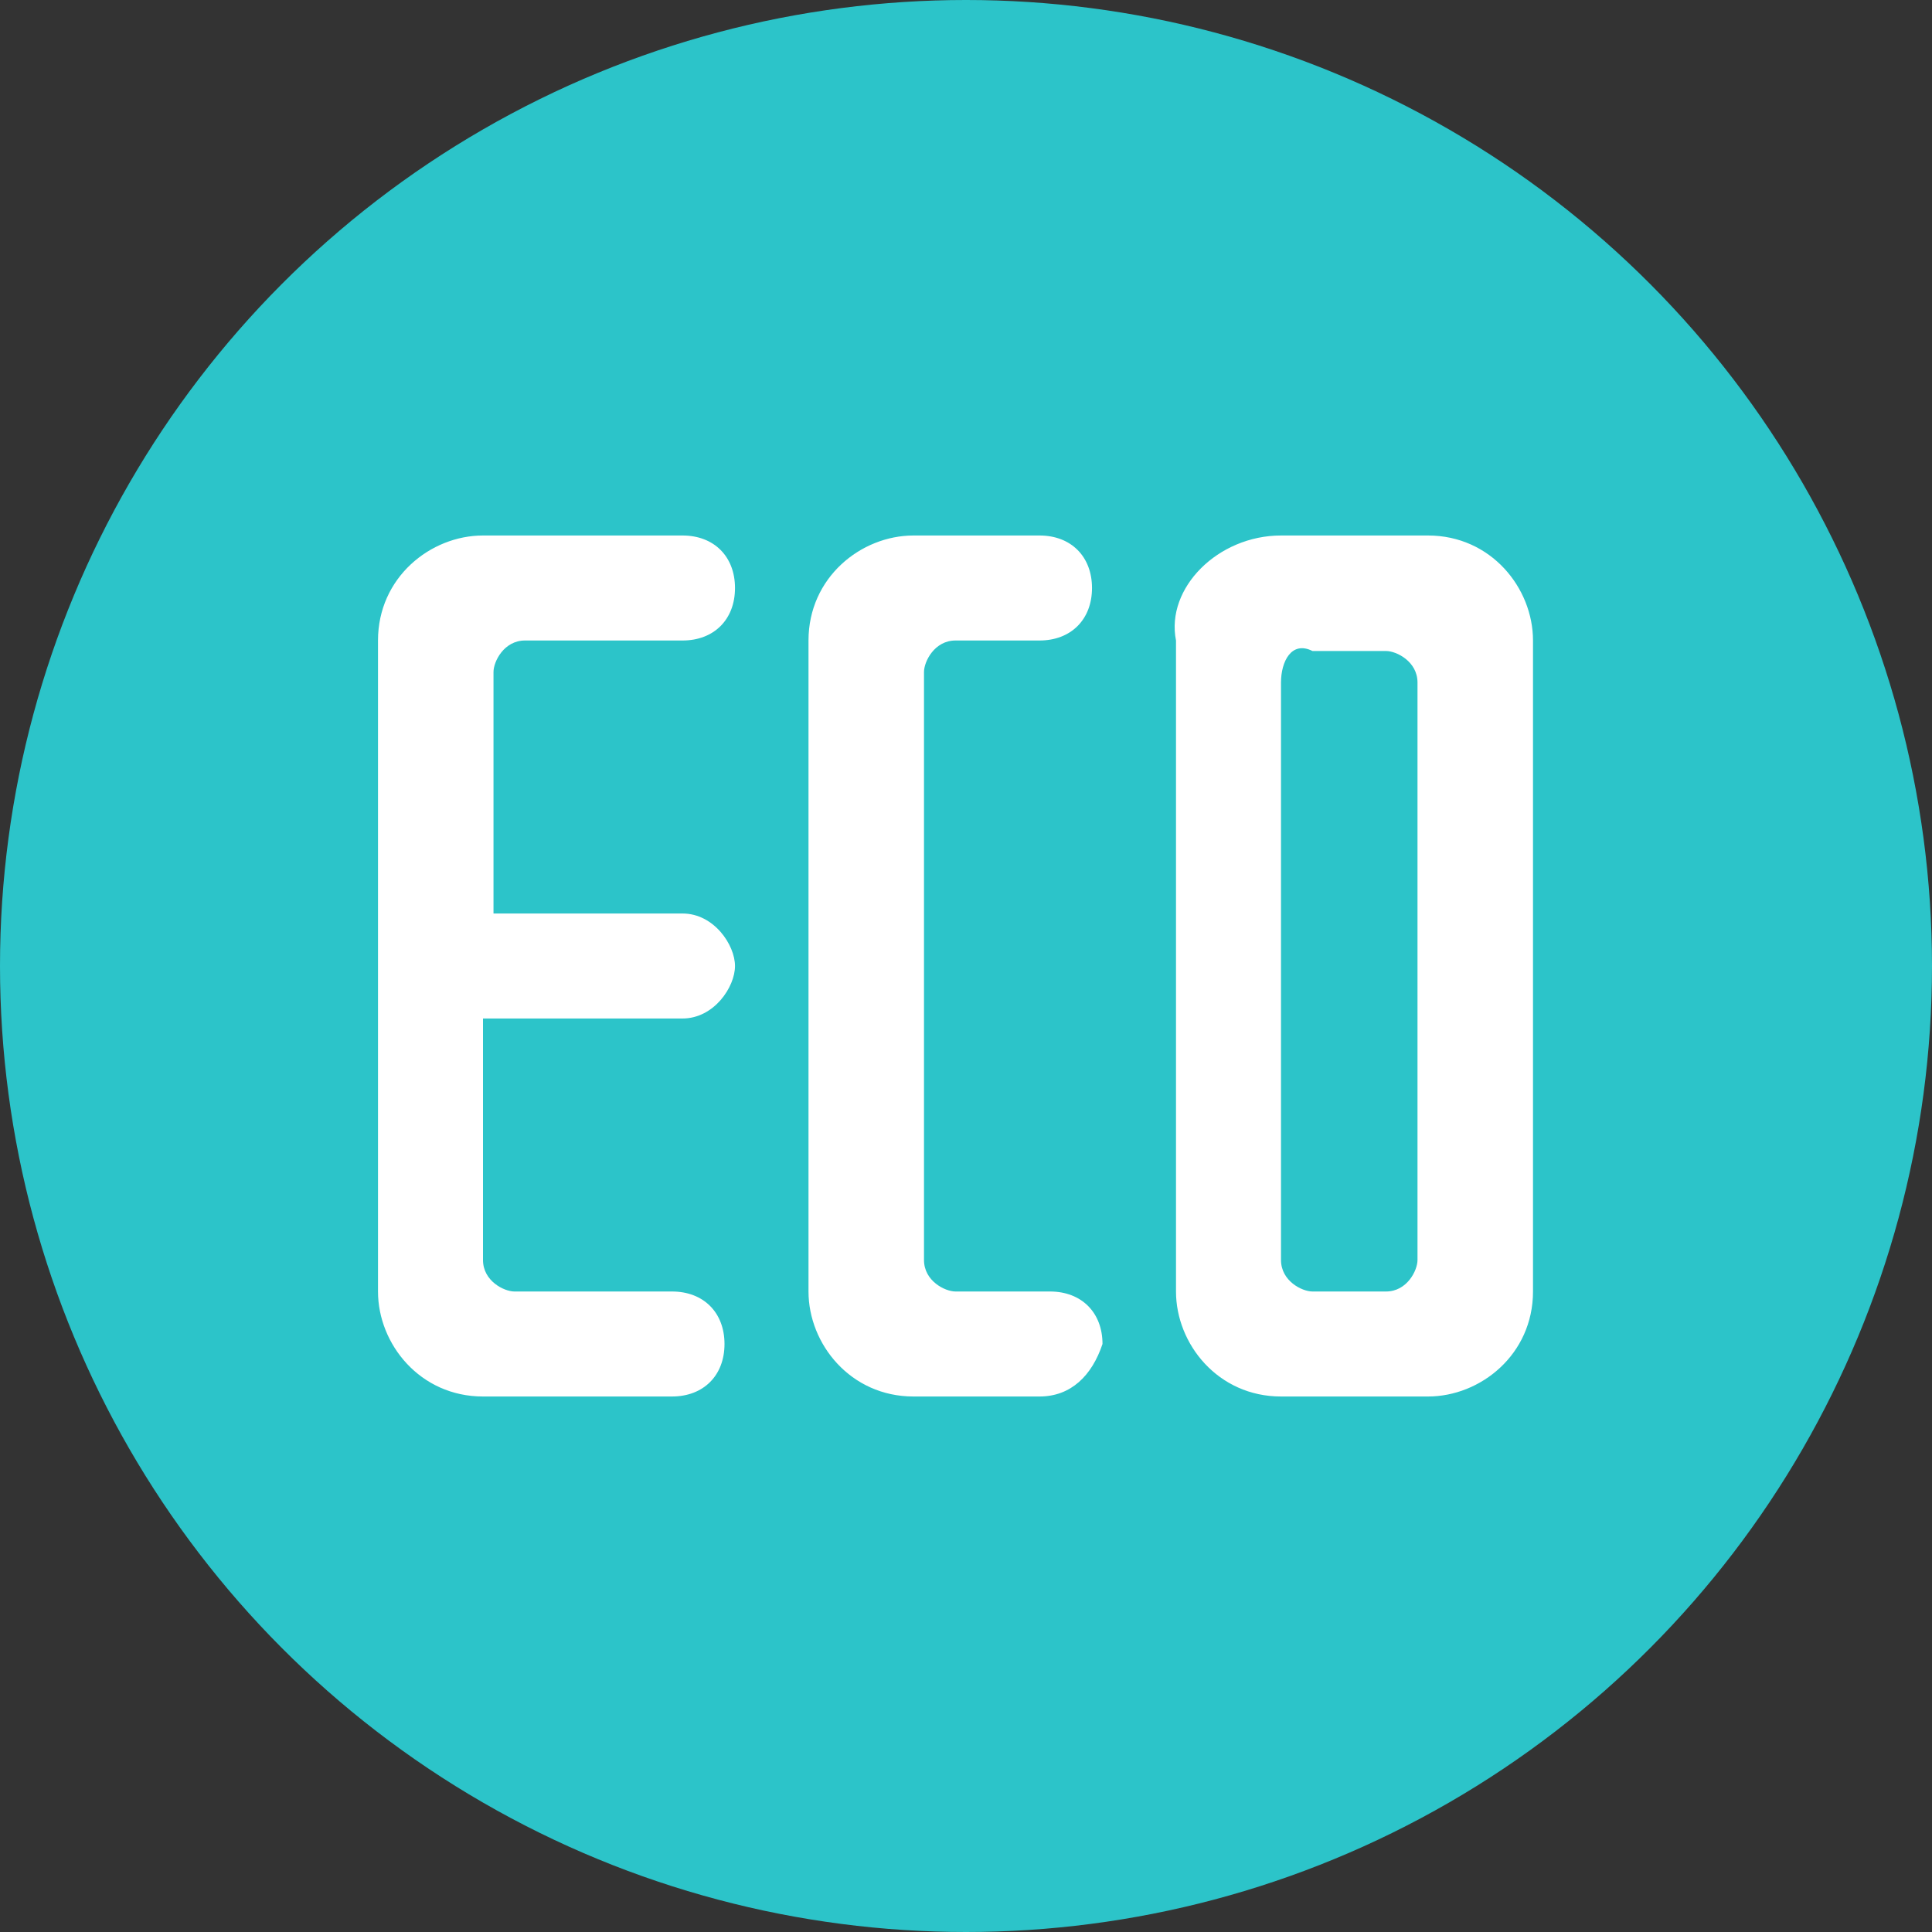
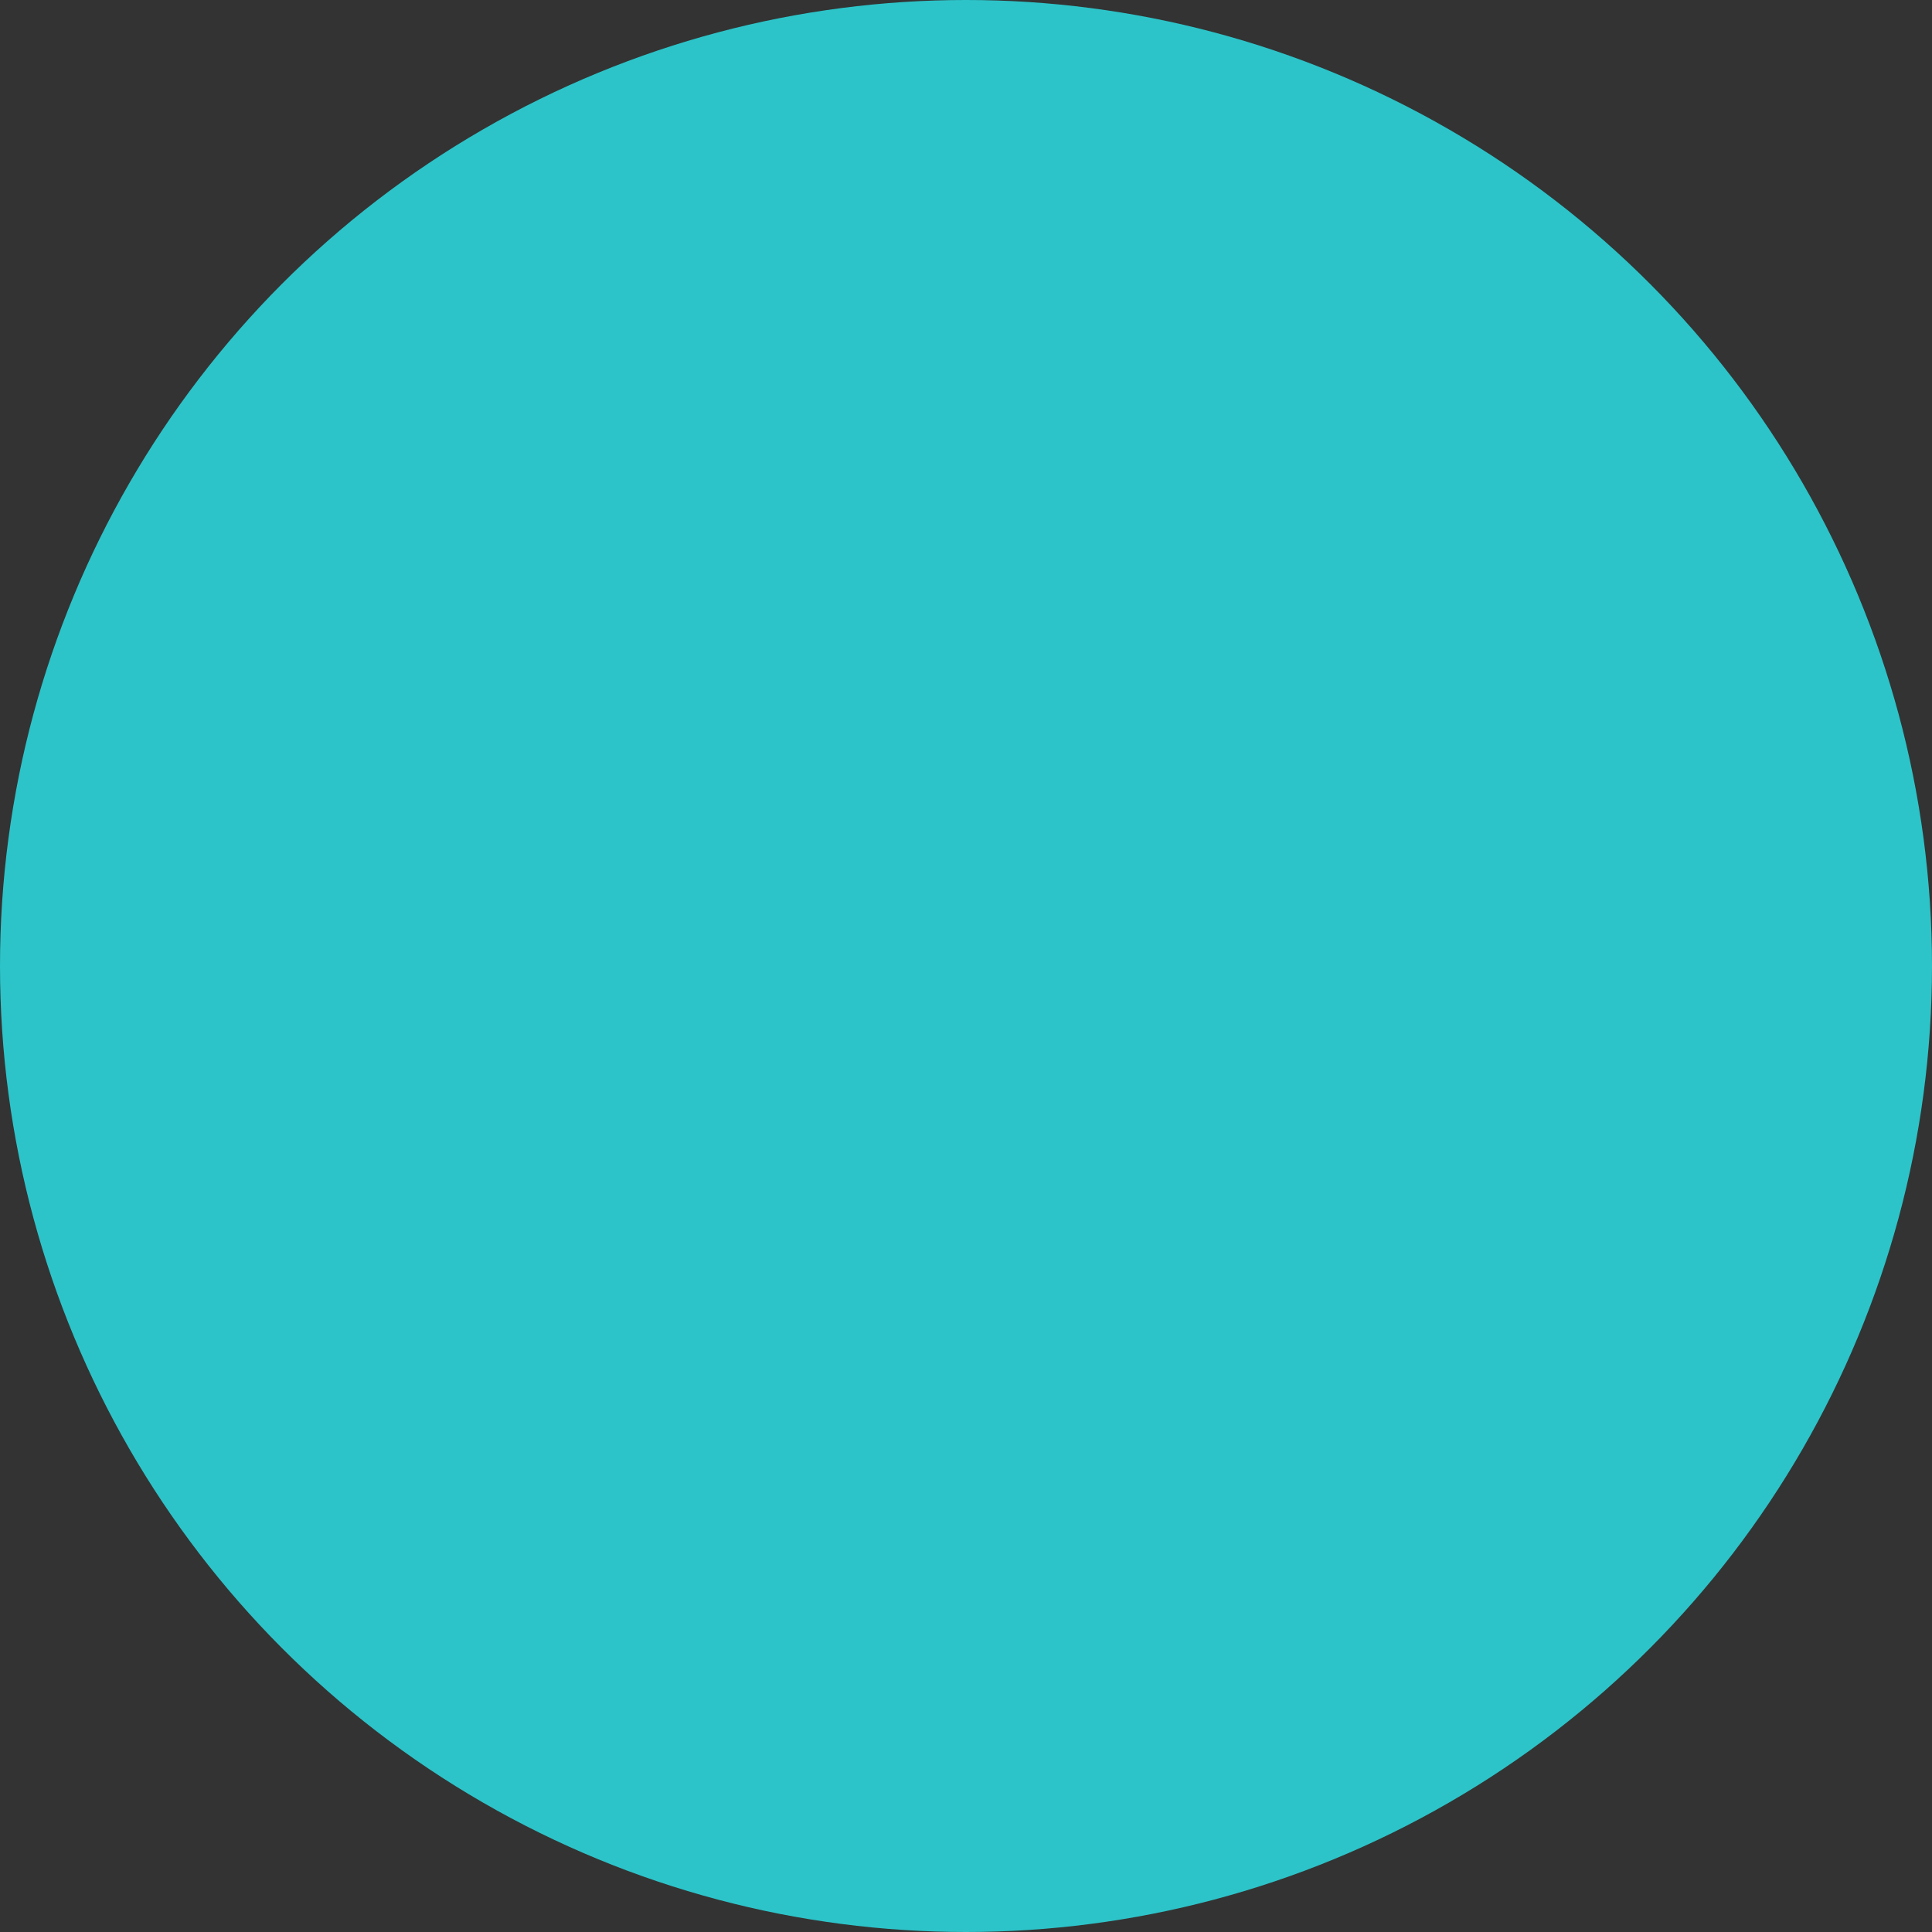
<svg xmlns="http://www.w3.org/2000/svg" version="1.1" id="完稿" x="0px" y="0px" viewBox="0 0 18.4 18.4" style="enable-background:new 0 0 18.4 18.4;" xml:space="preserve">
  <rect x="0" y="0" width="18.4" height="18.4" fill="#333333" stroke="none" />
  <style type="text/css">
	.st0{fill:#2CC4C9;}
	.st1{fill:#FFFFFF;}
</style>
  <circle class="st0" cx="9.2" cy="9.2" r="9.2" />
  <g>
-     <path class="st1" d="M9.9,13.3H8.7c-0.6,0-1-0.5-1-1V6.1c0-0.6,0.5-1,1-1h1.2c0.3,0,0.5,0.2,0.5,0.5c0,0.3-0.2,0.5-0.5,0.5v0H9.1   c-0.2,0-0.3,0.2-0.3,0.3V12c0,0.2,0.2,0.3,0.3,0.3h0.9c0.3,0,0.5,0.2,0.5,0.5C10.4,13.1,10.2,13.3,9.9,13.3 M4.6,8.7h1.9   C6.8,8.7,7,9,7,9.2S6.8,9.7,6.5,9.7H4.6V12c0,0.2,0.2,0.3,0.3,0.3h1.5c0.3,0,0.5,0.2,0.5,0.5c0,0.3-0.2,0.5-0.5,0.5H4.6   c-0.6,0-1-0.5-1-1V6.1c0-0.6,0.5-1,1-1h1.9C6.8,5.1,7,5.3,7,5.6c0,0.3-0.2,0.5-0.5,0.5H5c-0.2,0-0.3,0.2-0.3,0.3V8.7z M12.2,5.1   h1.4c0.6,0,1,0.5,1,1v6.2c0,0.6-0.5,1-1,1h-1.4c-0.6,0-1-0.5-1-1V6.1C11.1,5.6,11.6,5.1,12.2,5.1z M12.2,6.5V12   c0,0.2,0.2,0.3,0.3,0.3h0.7c0.2,0,0.3-0.2,0.3-0.3V6.5c0-0.2-0.2-0.3-0.3-0.3h-0.7C12.3,6.1,12.2,6.3,12.2,6.5z" />
-   </g>
+     </g>
</svg>